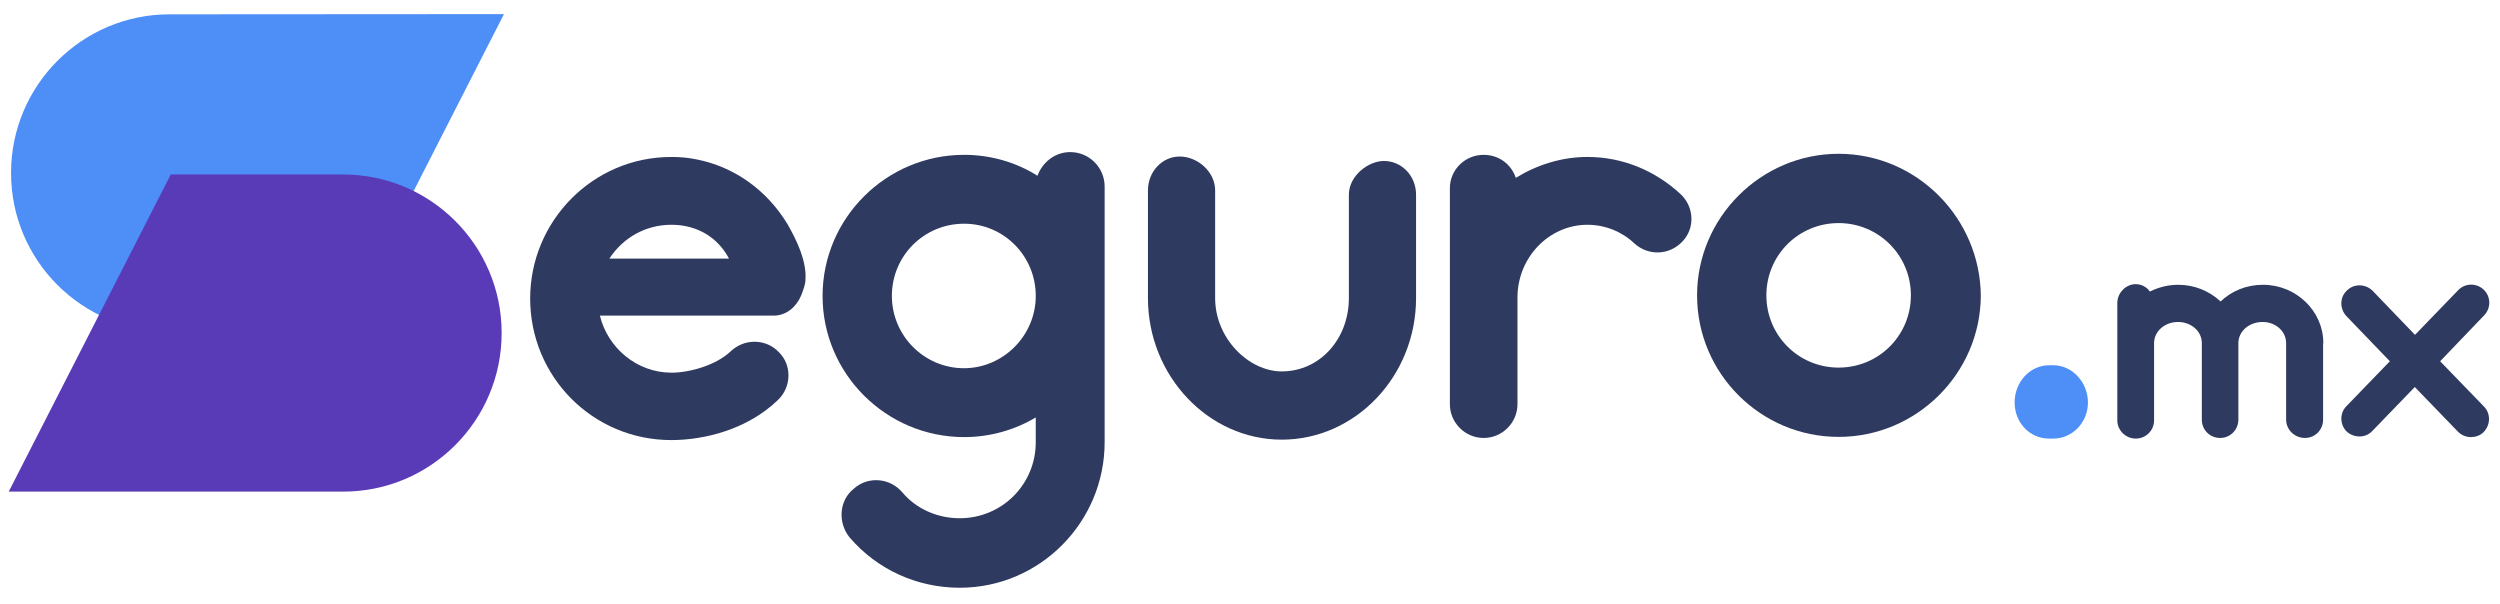
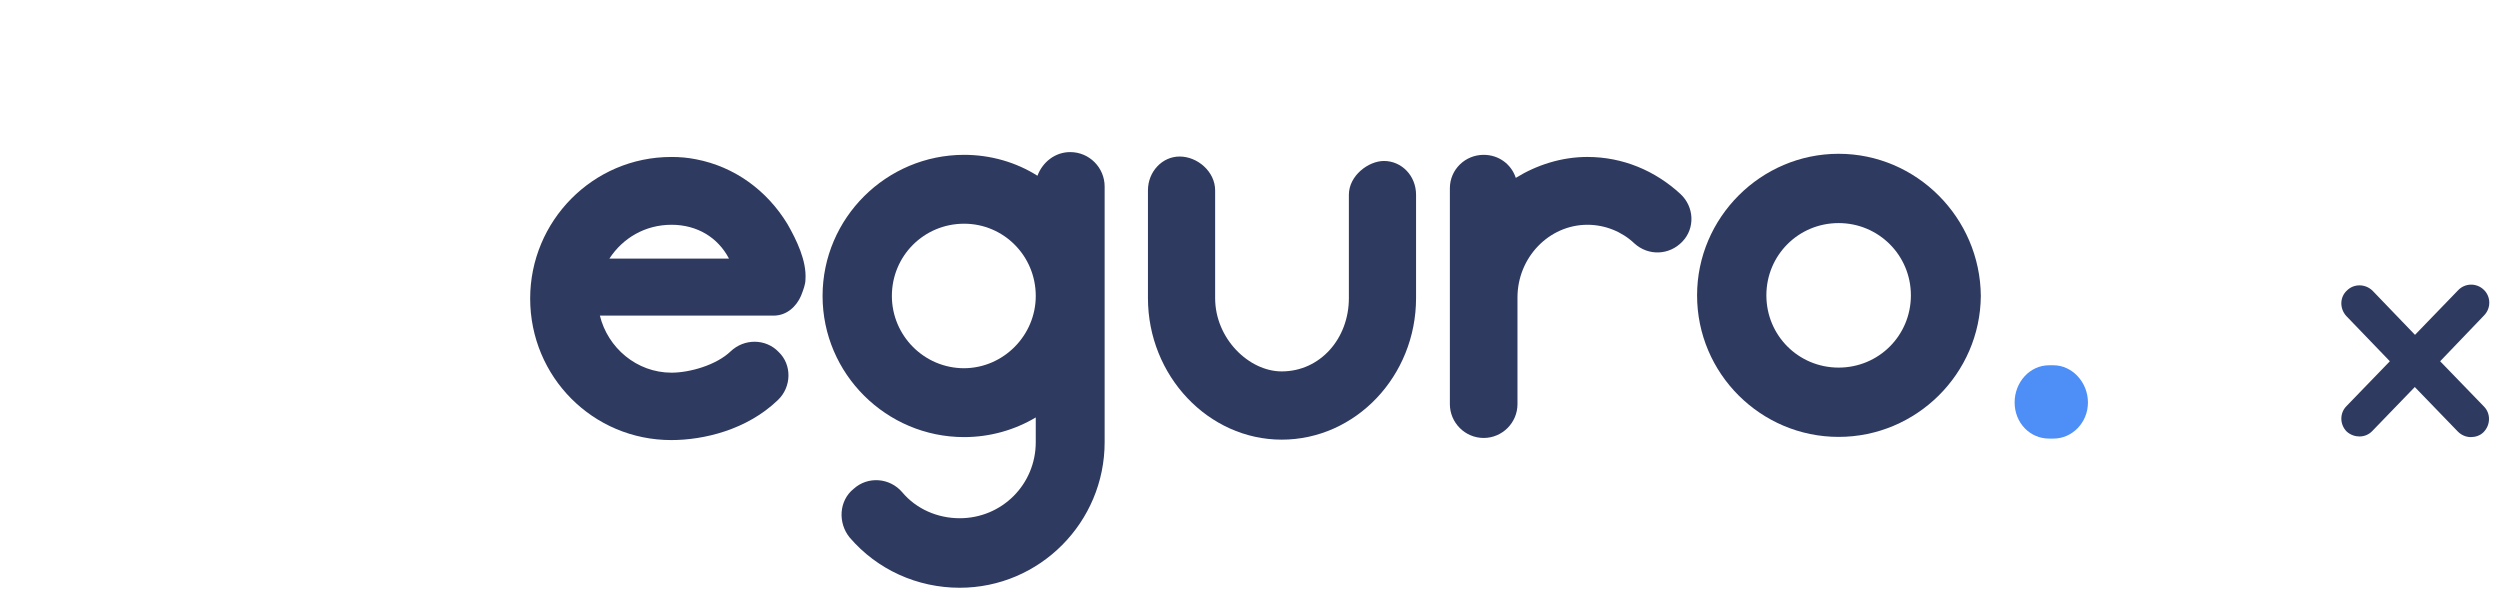
<svg xmlns="http://www.w3.org/2000/svg" version="1.1" id="Capa_1" x="0px" y="0px" width="337.162px" height="81.515px" viewBox="0 0 337.162 81.515" style="enable-background:new 0 0 337.162 81.515;" xml:space="preserve">
  <style type="text/css">
	.st0{fill:#02903E;}
	.st1{fill:#2E395F;}
	.st2{fill:#FFFFFF;stroke:#FFFFFF;stroke-miterlimit:10;}
	.st3{fill:#2F3A60;}
	.st4{fill:#4D8EF7;}
	.st5{fill:#593BB7;}
</style>
  <g>
    <path class="st3" d="M104.326,42.566H80.904c1.054,4.331,4.958,7.694,9.66,7.694c2.422,0,6.012-0.997,7.978-2.878   c1.824-1.738,4.73-1.738,6.468,0.086c1.824,1.738,1.738,4.73-0.086,6.468   c-4.189,4.046-10.03,5.414-14.39,5.414c-10.571,0-19.034-8.52-19.034-19.091c0-10.429,8.434-19.091,19.034-19.091   c1.14,0,2.194,0.086,3.334,0.313c5.186,0.997,9.574,4.189,12.338,8.748c1.225,2.137,2.593,4.958,2.422,7.465   c0,0.684-0.313,1.453-0.598,2.194C107.432,41.284,106.15,42.566,104.326,42.566z M82.186,34.873h16.128   c-1.51-2.878-4.331-4.559-7.75-4.559C87.03,30.314,84.01,32.08,82.186,34.873z" />
    <path class="st3" d="M148.977,25.156v34.478c0,10.799-8.748,19.633-19.547,19.633c-5.699,0-11.113-2.422-14.846-6.782   c-1.596-1.966-1.453-4.958,0.541-6.554c1.909-1.738,4.873-1.51,6.554,0.456c1.909,2.28,4.787,3.505,7.75,3.505   c5.699,0,10.258-4.559,10.258-10.258v-3.334c-2.821,1.681-6.155,2.65-9.66,2.65c-10.486,0-19.091-8.52-19.091-19.034   s8.605-19.034,19.091-19.034c3.562,0,7.01,0.997,9.888,2.821c0.684-1.824,2.365-3.191,4.417-3.191   C146.925,20.512,148.977,22.62,148.977,25.156z M139.688,39.916c0-5.414-4.331-9.745-9.66-9.745   c-5.414,0-9.745,4.331-9.745,9.745c0,5.329,4.331,9.745,9.745,9.745C135.357,49.633,139.688,45.216,139.688,39.916z   " />
    <path class="st3" d="M172.855,59.293c-9.888,0-18.037-8.605-18.037-19.091V25.669c0-2.507,1.909-4.559,4.274-4.559   c2.422,0,4.787,2.052,4.787,4.559v14.532c0,5.471,4.559,9.888,8.976,9.888c5.186,0,9.061-4.417,9.061-9.888V26.268   c0-2.593,2.65-4.559,4.73-4.559c2.365,0,4.331,1.966,4.331,4.559v13.934   C190.978,50.716,182.828,59.293,172.855,59.293z" />
    <path class="st3" d="M226.881,32.593c-1.738,1.824-4.559,1.966-6.468,0.228c-1.681-1.596-3.961-2.507-6.326-2.507   c-5.186,0-9.432,4.417-9.432,9.802v14.39c0,2.507-2.052,4.559-4.559,4.559s-4.559-2.052-4.559-4.559V25.384   c0-2.507,2.052-4.502,4.559-4.502c2.052,0,3.733,1.282,4.331,3.106c2.821-1.738,6.155-2.821,9.66-2.821   c4.73,0,9.118,1.824,12.566,5.015C228.476,27.892,228.647,30.77,226.881,32.593z" />
    <path class="st3" d="M247.967,58.922c-10.486,0-19.091-8.52-19.091-19.091c0-10.486,8.605-19.091,19.091-19.091   s19.091,8.605,19.177,19.177C267.058,50.402,258.452,58.922,247.967,58.922z M247.967,30.086   c-5.414,0-9.745,4.331-9.745,9.745s4.331,9.745,9.745,9.745s9.745-4.331,9.745-9.745   S253.352,30.086,247.967,30.086z" />
    <path class="st4" d="M276.945,59.15h-0.598c-2.593,0-4.645-2.137-4.645-4.873c0-2.736,2.052-5.015,4.645-5.015h0.598   c2.507,0,4.645,2.28,4.645,5.015C281.59,57.013,279.453,59.15,276.945,59.15z" />
-     <path class="st3" d="M313.304,46.385c0,0.086,0,0.114,0,0.171v10.03c0,1.396-1.083,2.479-2.45,2.479   c-1.368,0-2.536-1.083-2.536-2.479v-10.03v-0.171c0-0.029,0-0.086,0-0.114c0-1.624-1.453-2.849-3.163-2.849   c-1.824,0-3.277,1.254-3.277,2.849v0.114c0,0.086,0,0.114,0,0.171v10.03c0,1.396-1.111,2.479-2.45,2.479   c-1.396,0-2.479-1.083-2.479-2.479v-10.03v-0.171c0-0.029,0-0.086,0-0.114c0-1.624-1.453-2.849-3.22-2.849   c-1.767,0-3.22,1.254-3.22,2.849v10.429c0,1.339-1.083,2.45-2.479,2.45c-1.339,0-2.479-1.111-2.479-2.45V40.857   c0-1.368,1.168-2.536,2.479-2.536c0.798,0,1.539,0.427,1.909,0.997c1.168-0.57,2.45-0.912,3.818-0.912   c2.194,0,4.189,0.826,5.727,2.251c1.453-1.396,3.448-2.251,5.727-2.251c4.445,0,8.121,3.533,8.121,7.836   L313.304,46.385L313.304,46.385z" />
    <path class="st3" d="M335.017,54.847c0.912,0.94,0.883,2.479-0.086,3.448c-0.456,0.456-1.083,0.655-1.71,0.655   s-1.254-0.257-1.738-0.741l-5.813-6.012l-5.727,5.927c-0.456,0.484-1.083,0.741-1.738,0.741   c-0.57,0-1.197-0.2-1.71-0.655c-0.94-0.94-0.997-2.479-0.029-3.448l5.841-6.041l-5.87-6.098   c-0.912-0.997-0.912-2.536,0.086-3.448c0.94-0.94,2.479-0.912,3.448,0.029l5.727,5.955l5.841-6.041   c0.912-0.94,2.45-0.997,3.448-0.029c0.94,0.912,0.997,2.45,0.029,3.448l-5.927,6.183L335.017,54.847z" />
  </g>
-   <path class="st4" d="M46.112,44.703H22.889c-11.825,0-21.399-9.574-21.399-21.371l0,0  c0-11.825,9.574-21.399,21.371-21.399l45.107-0.029L46.112,44.703z" />
-   <path class="st5" d="M23.032,23.532h23.223c11.825,0,21.399,9.574,21.399,21.371l0,0  c0,11.825-9.574,21.399-21.371,21.399H1.176L23.032,23.532z" />
</svg>